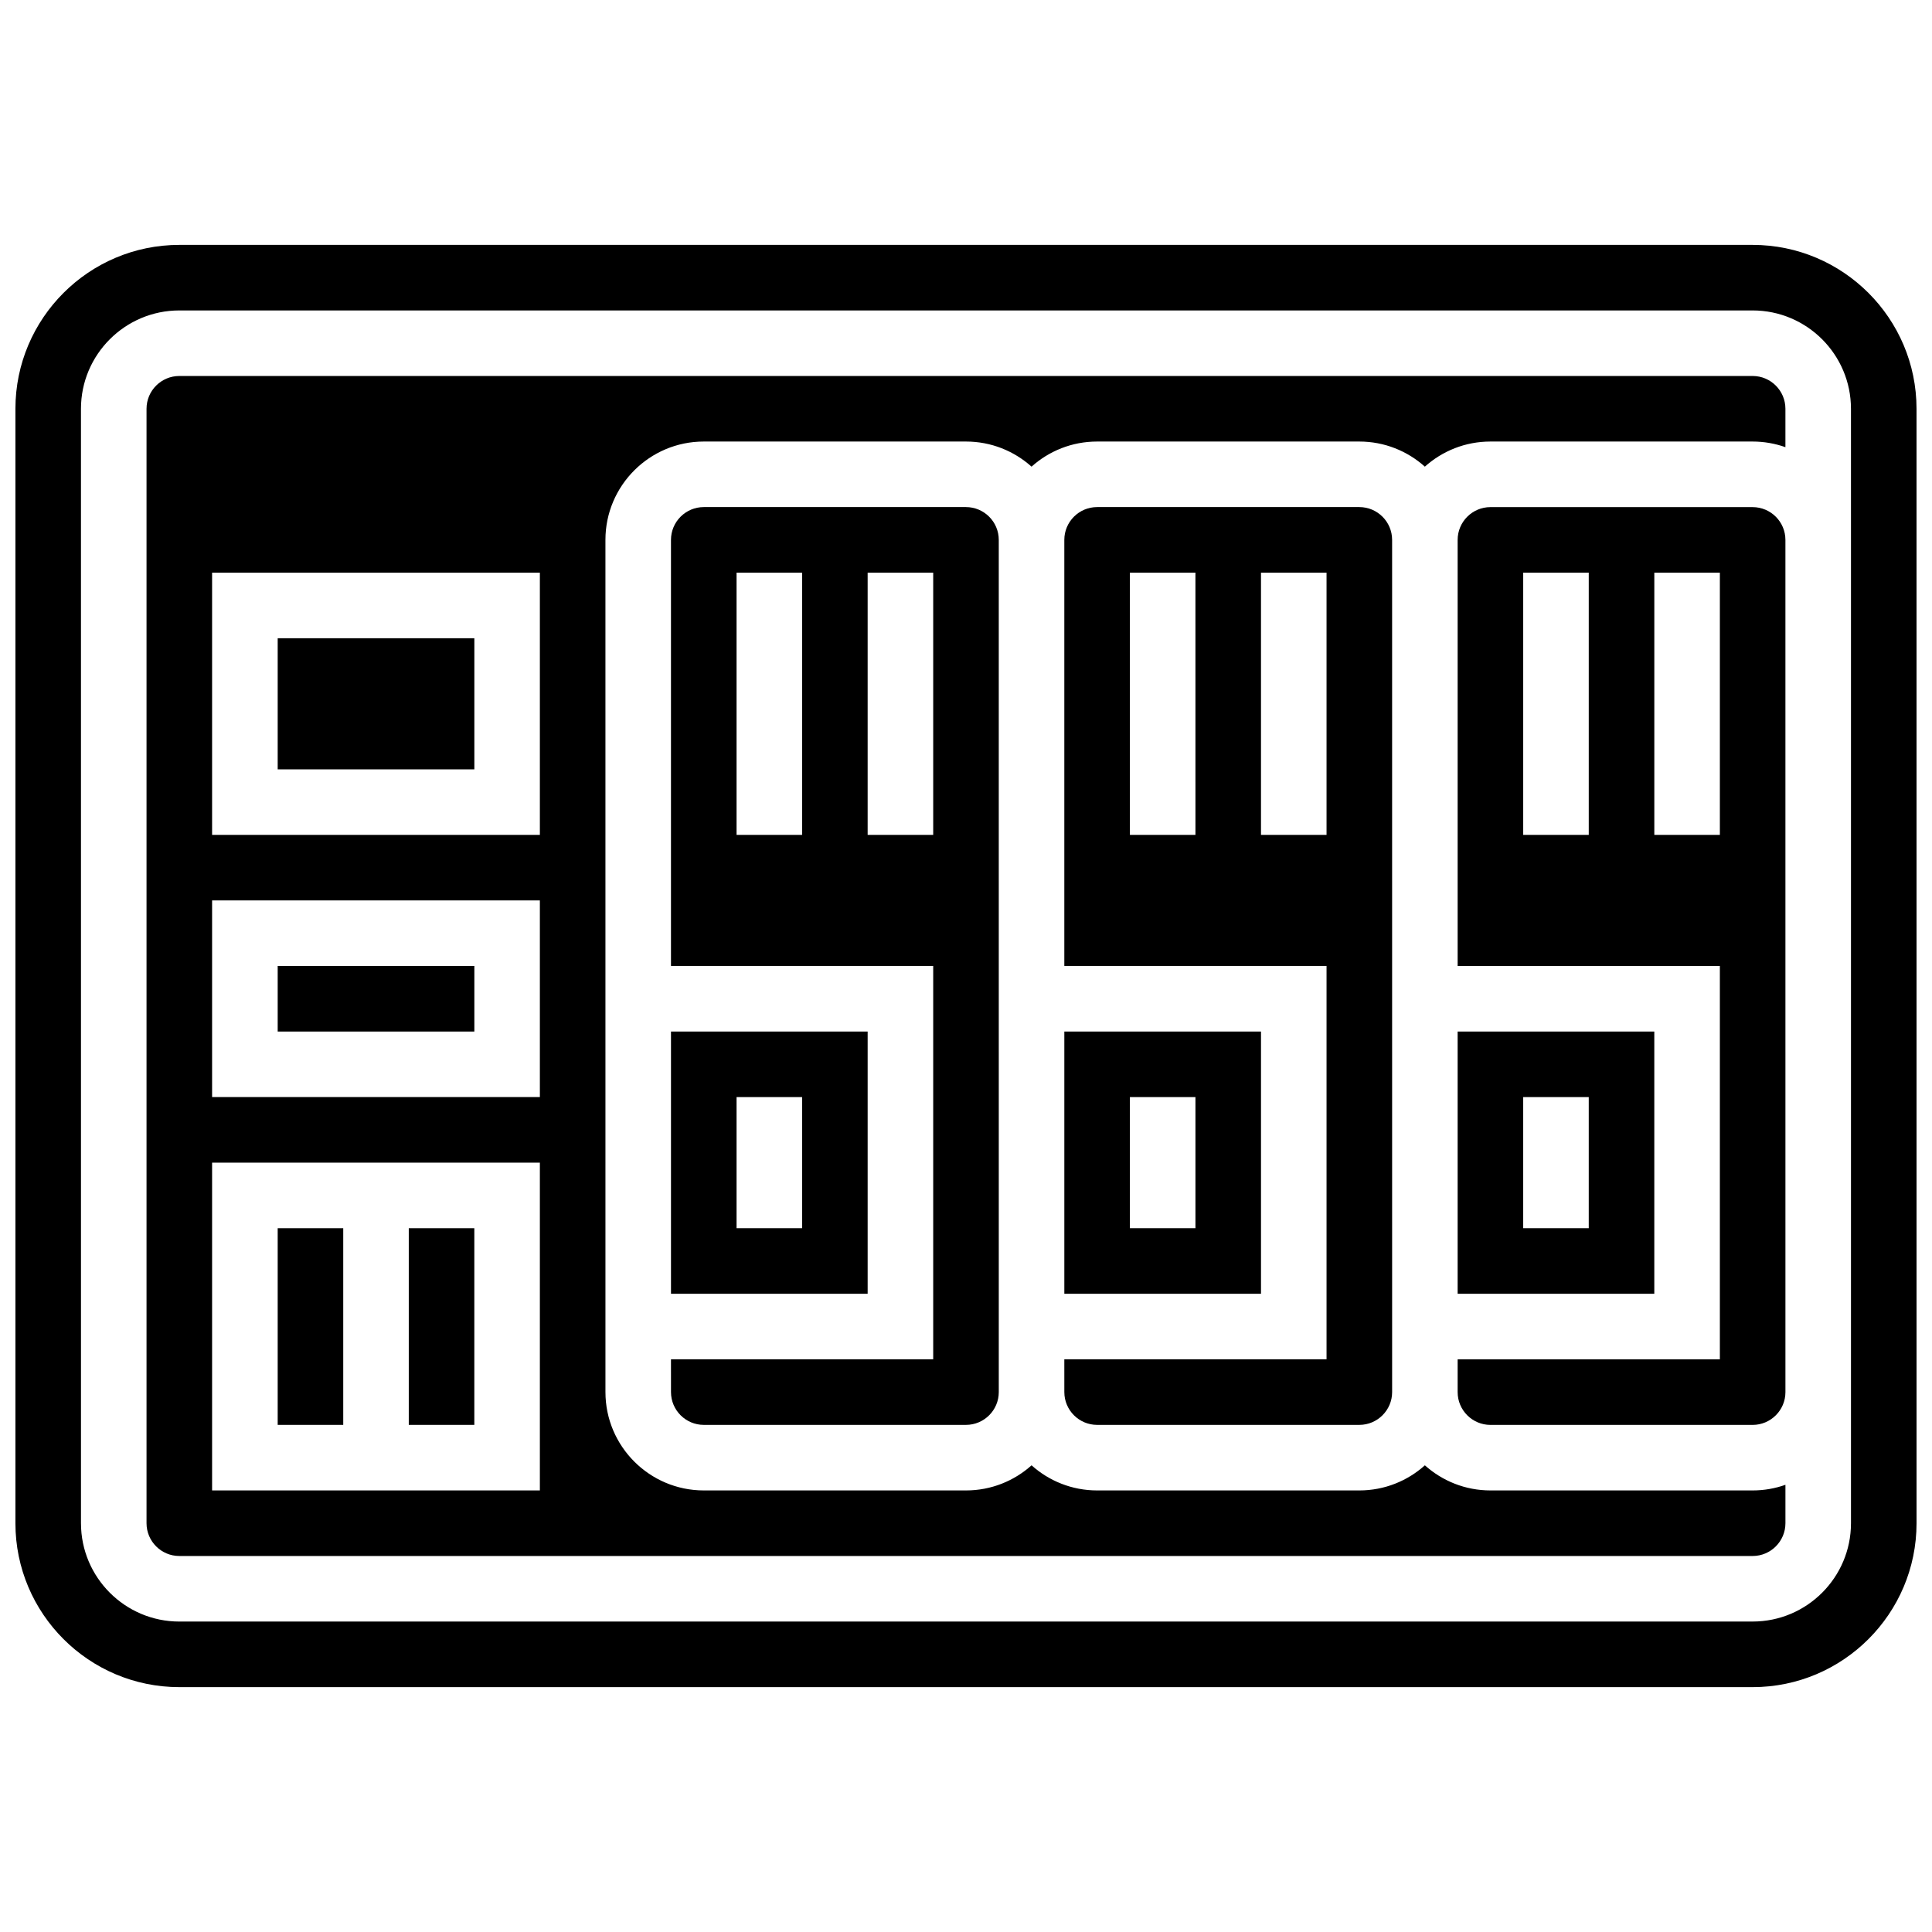
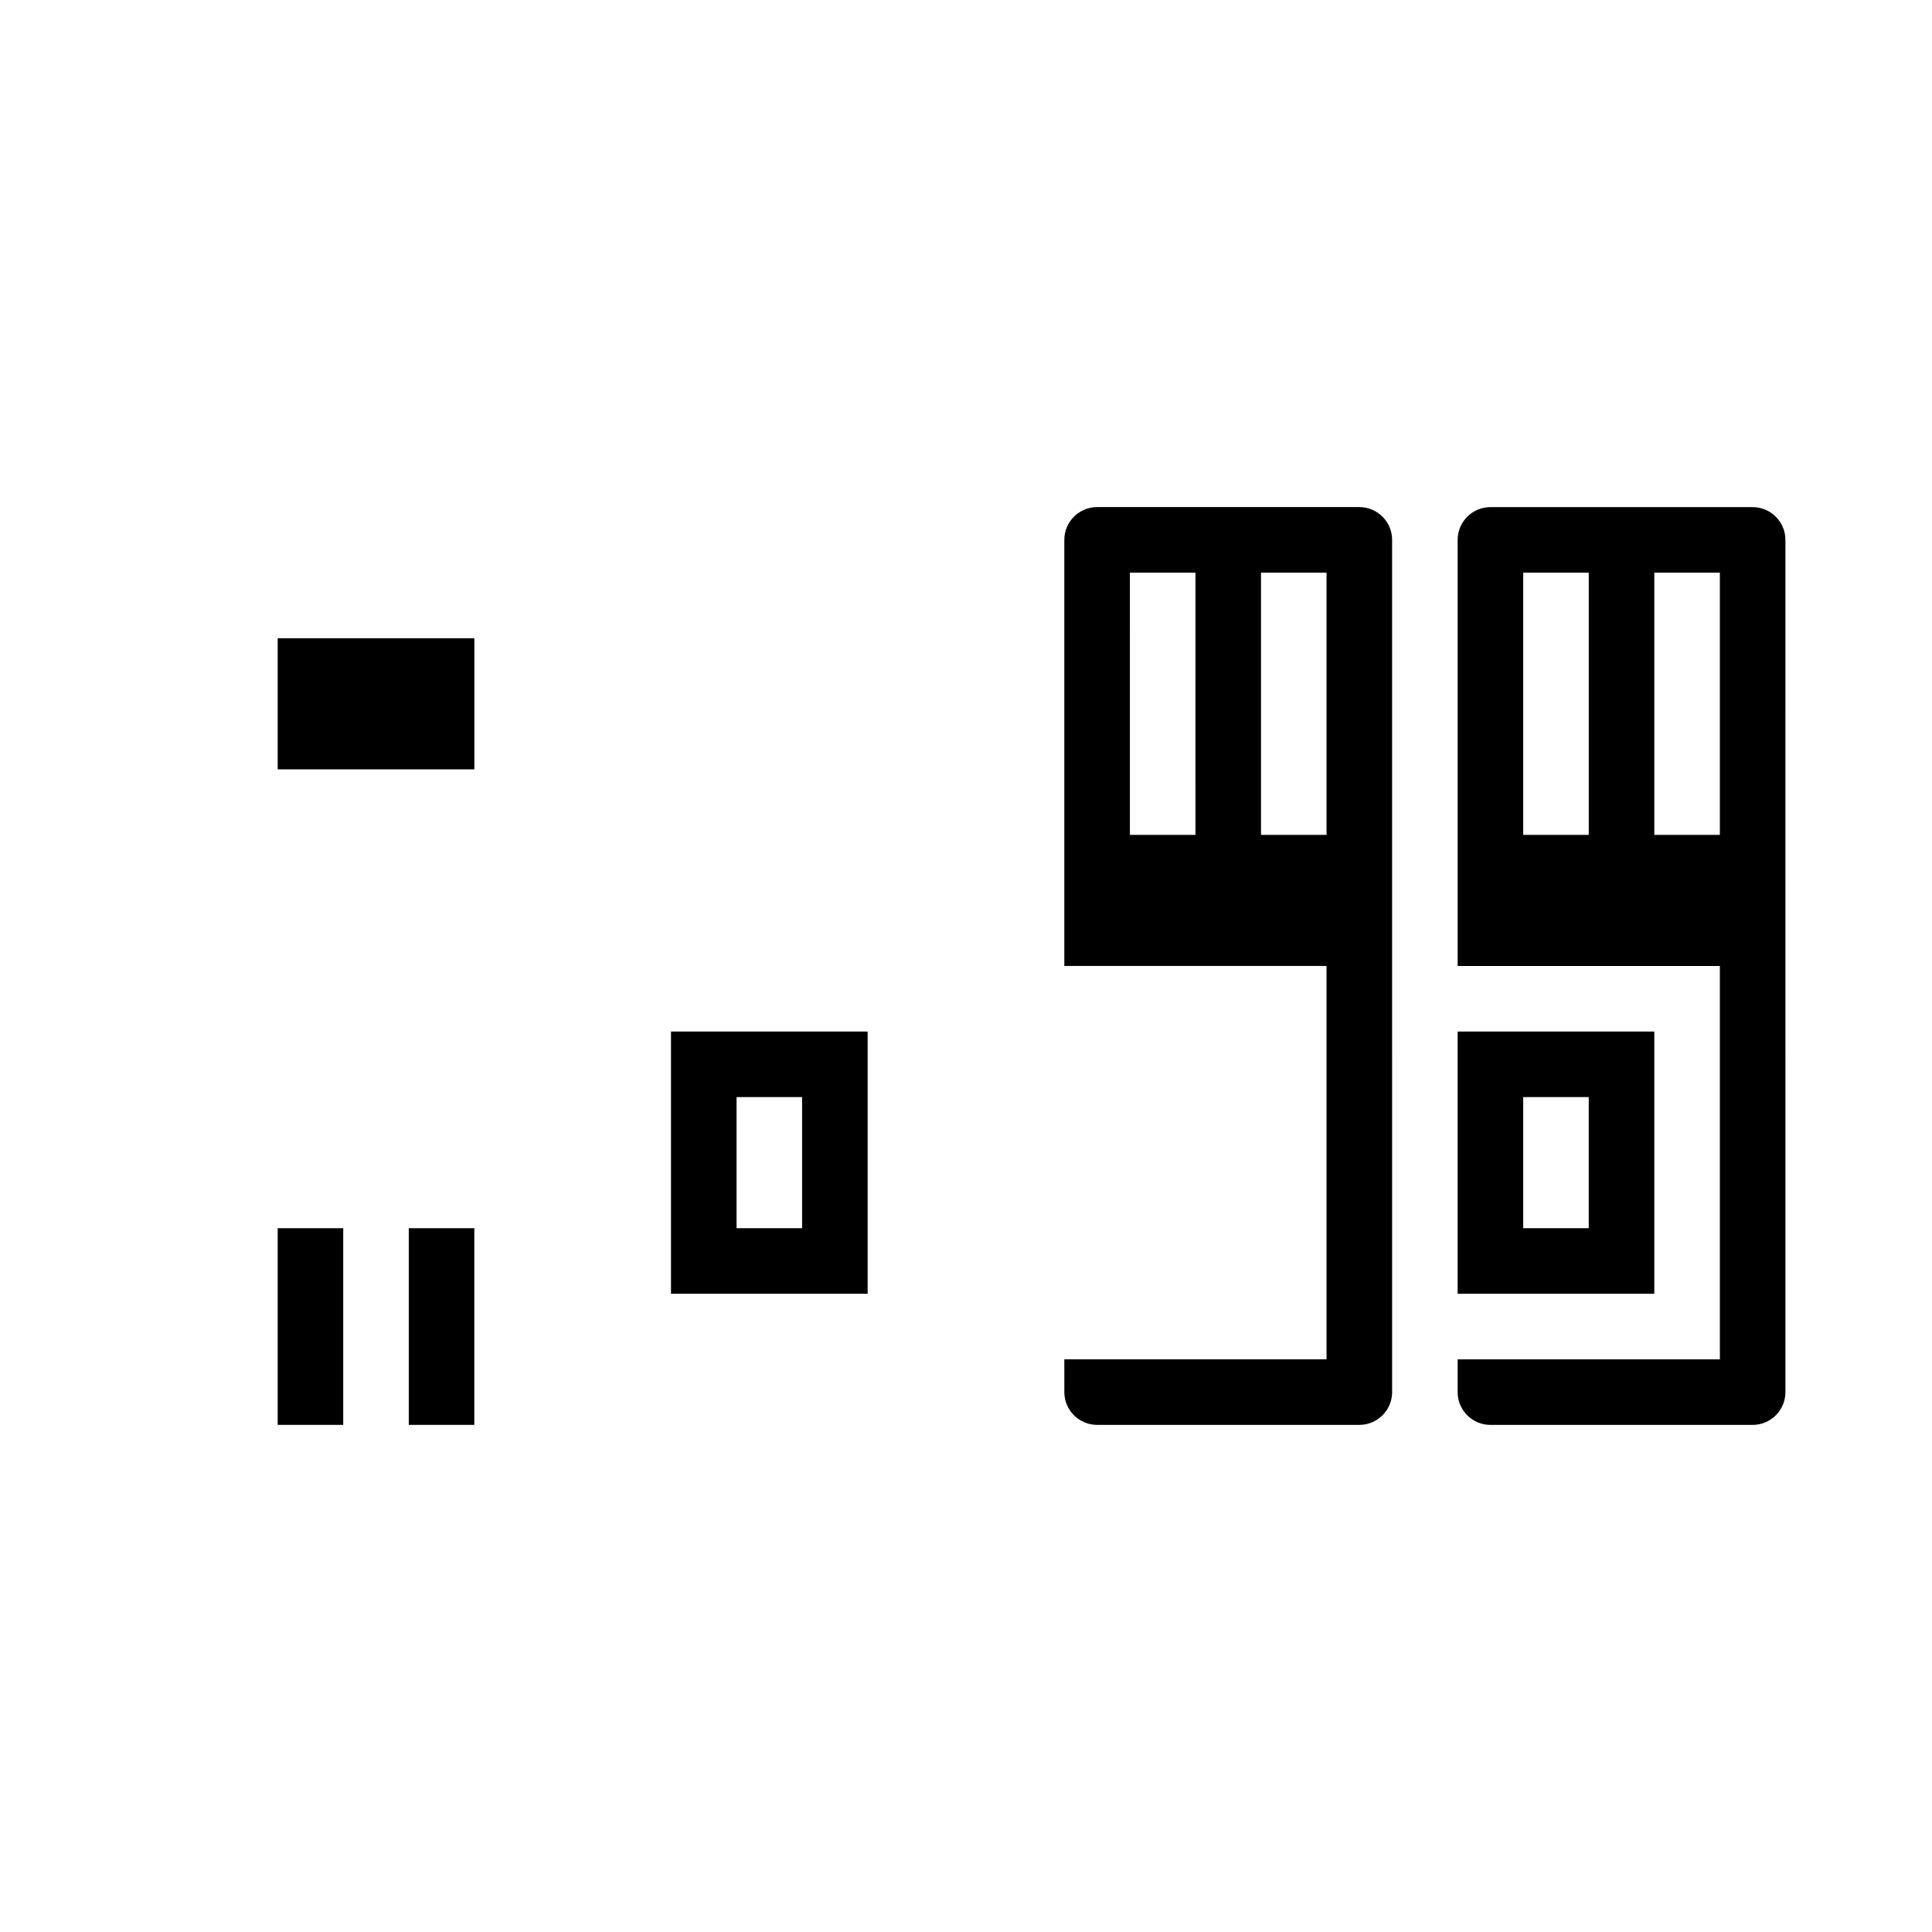
<svg xmlns="http://www.w3.org/2000/svg" width="800px" height="800px" version="1.1" viewBox="144 144 512 512">
  <defs>
    <clipPath id="a">
      <path d="m148.09 208h503.81v384h-503.81z" />
    </clipPath>
  </defs>
-   <path d="m217.59 400h52.117v17.371h-52.117z" />
  <path d="m217.59 313.14h52.117v34.746h-52.117z" />
-   <path d="m608.47 243.64h-416.95c-4.789 0-8.688 3.898-8.688 8.688v295.34c0 4.789 3.898 8.688 8.688 8.688h416.95c4.789 0 8.688-3.898 8.688-8.688v-10.18c-2.719 0.965-5.641 1.492-8.688 1.492h-69.492c-6.668 0-12.758-2.519-17.371-6.656-4.613 4.137-10.703 6.656-17.371 6.656h-69.492c-6.668 0-12.758-2.519-17.371-6.656-4.613 4.137-10.703 6.656-17.371 6.656h-69.492c-14.367 0-26.059-11.691-26.059-26.059l-0.004-225.85c0-14.371 11.691-26.059 26.059-26.059h69.492c6.668 0 12.758 2.519 17.371 6.656 4.613-4.137 10.703-6.656 17.371-6.656h69.492c6.668 0 12.758 2.519 17.371 6.656 4.613-4.137 10.703-6.656 17.371-6.656h69.492c3.043 0 5.969 0.531 8.688 1.492v-10.176c0-4.793-3.894-8.688-8.684-8.688zm-321.4 295.34h-86.863v-86.863h86.863zm0-104.24h-86.863v-52.117h86.863zm0-69.488h-86.863v-69.492h86.863z" />
  <path d="m252.33 469.49h17.371v52.117h-17.371z" />
  <path d="m426.06 512.92c0 4.789 3.898 8.688 8.688 8.688h69.492c4.789 0 8.688-3.898 8.688-8.688l-0.004-225.85c0-4.789-3.898-8.688-8.688-8.688h-69.492c-4.789 0-8.688 3.898-8.688 8.688v112.92h69.492v104.24h-69.492zm34.746-147.67h-17.371l-0.004-69.492h17.371zm17.371 0v-69.492h17.371v69.492z" />
  <path d="m608.47 278.39h-69.492c-4.789 0-8.688 3.898-8.688 8.688v112.92h69.492v104.24h-69.492v8.688c0 4.789 3.898 8.688 8.688 8.688h69.492c4.789 0 8.688-3.898 8.688-8.688l-0.004-225.85c0-4.789-3.894-8.684-8.684-8.684zm-43.434 86.863h-17.371v-69.492h17.371zm34.746 0h-17.371v-69.492h17.371z" />
  <path d="m217.59 469.49h17.371v52.117h-17.371z" />
  <path d="m530.29 417.37v69.492h52.117v-69.492zm34.746 52.117h-17.371v-34.746h17.371z" />
-   <path d="m321.82 512.92c0 4.789 3.898 8.688 8.688 8.688h69.492c4.789 0 8.688-3.898 8.688-8.688l-0.004-225.85c0-4.789-3.898-8.688-8.688-8.688h-69.492c-4.789 0-8.688 3.898-8.688 8.688v112.92h69.492v104.24h-69.492zm34.746-147.67h-17.371v-69.492h17.371zm17.371 0v-69.492h17.371v69.492z" />
  <path d="m321.82 417.37v69.492h52.117v-69.492zm34.746 52.117h-17.371v-34.746h17.371z" />
  <g clip-path="url(#a)">
-     <path d="m608.47 208.9h-416.95c-23.949 0-43.434 19.484-43.434 43.434v295.34c0 23.949 19.484 43.434 43.434 43.434h416.95c23.949 0 43.434-19.484 43.434-43.434l-0.004-295.34c0-23.949-19.484-43.434-43.43-43.434zm26.059 78.176v260.59c0 14.367-11.691 26.059-26.059 26.059l-416.95 0.004c-14.367 0-26.059-11.691-26.059-26.059l-0.004-295.34c0-14.371 11.691-26.059 26.059-26.059h416.95c14.367 0 26.059 11.691 26.059 26.059z" />
-   </g>
-   <path d="m426.06 417.37v69.492h52.117v-69.492zm34.746 52.117h-17.371v-34.746h17.371z" />
+     </g>
</svg>